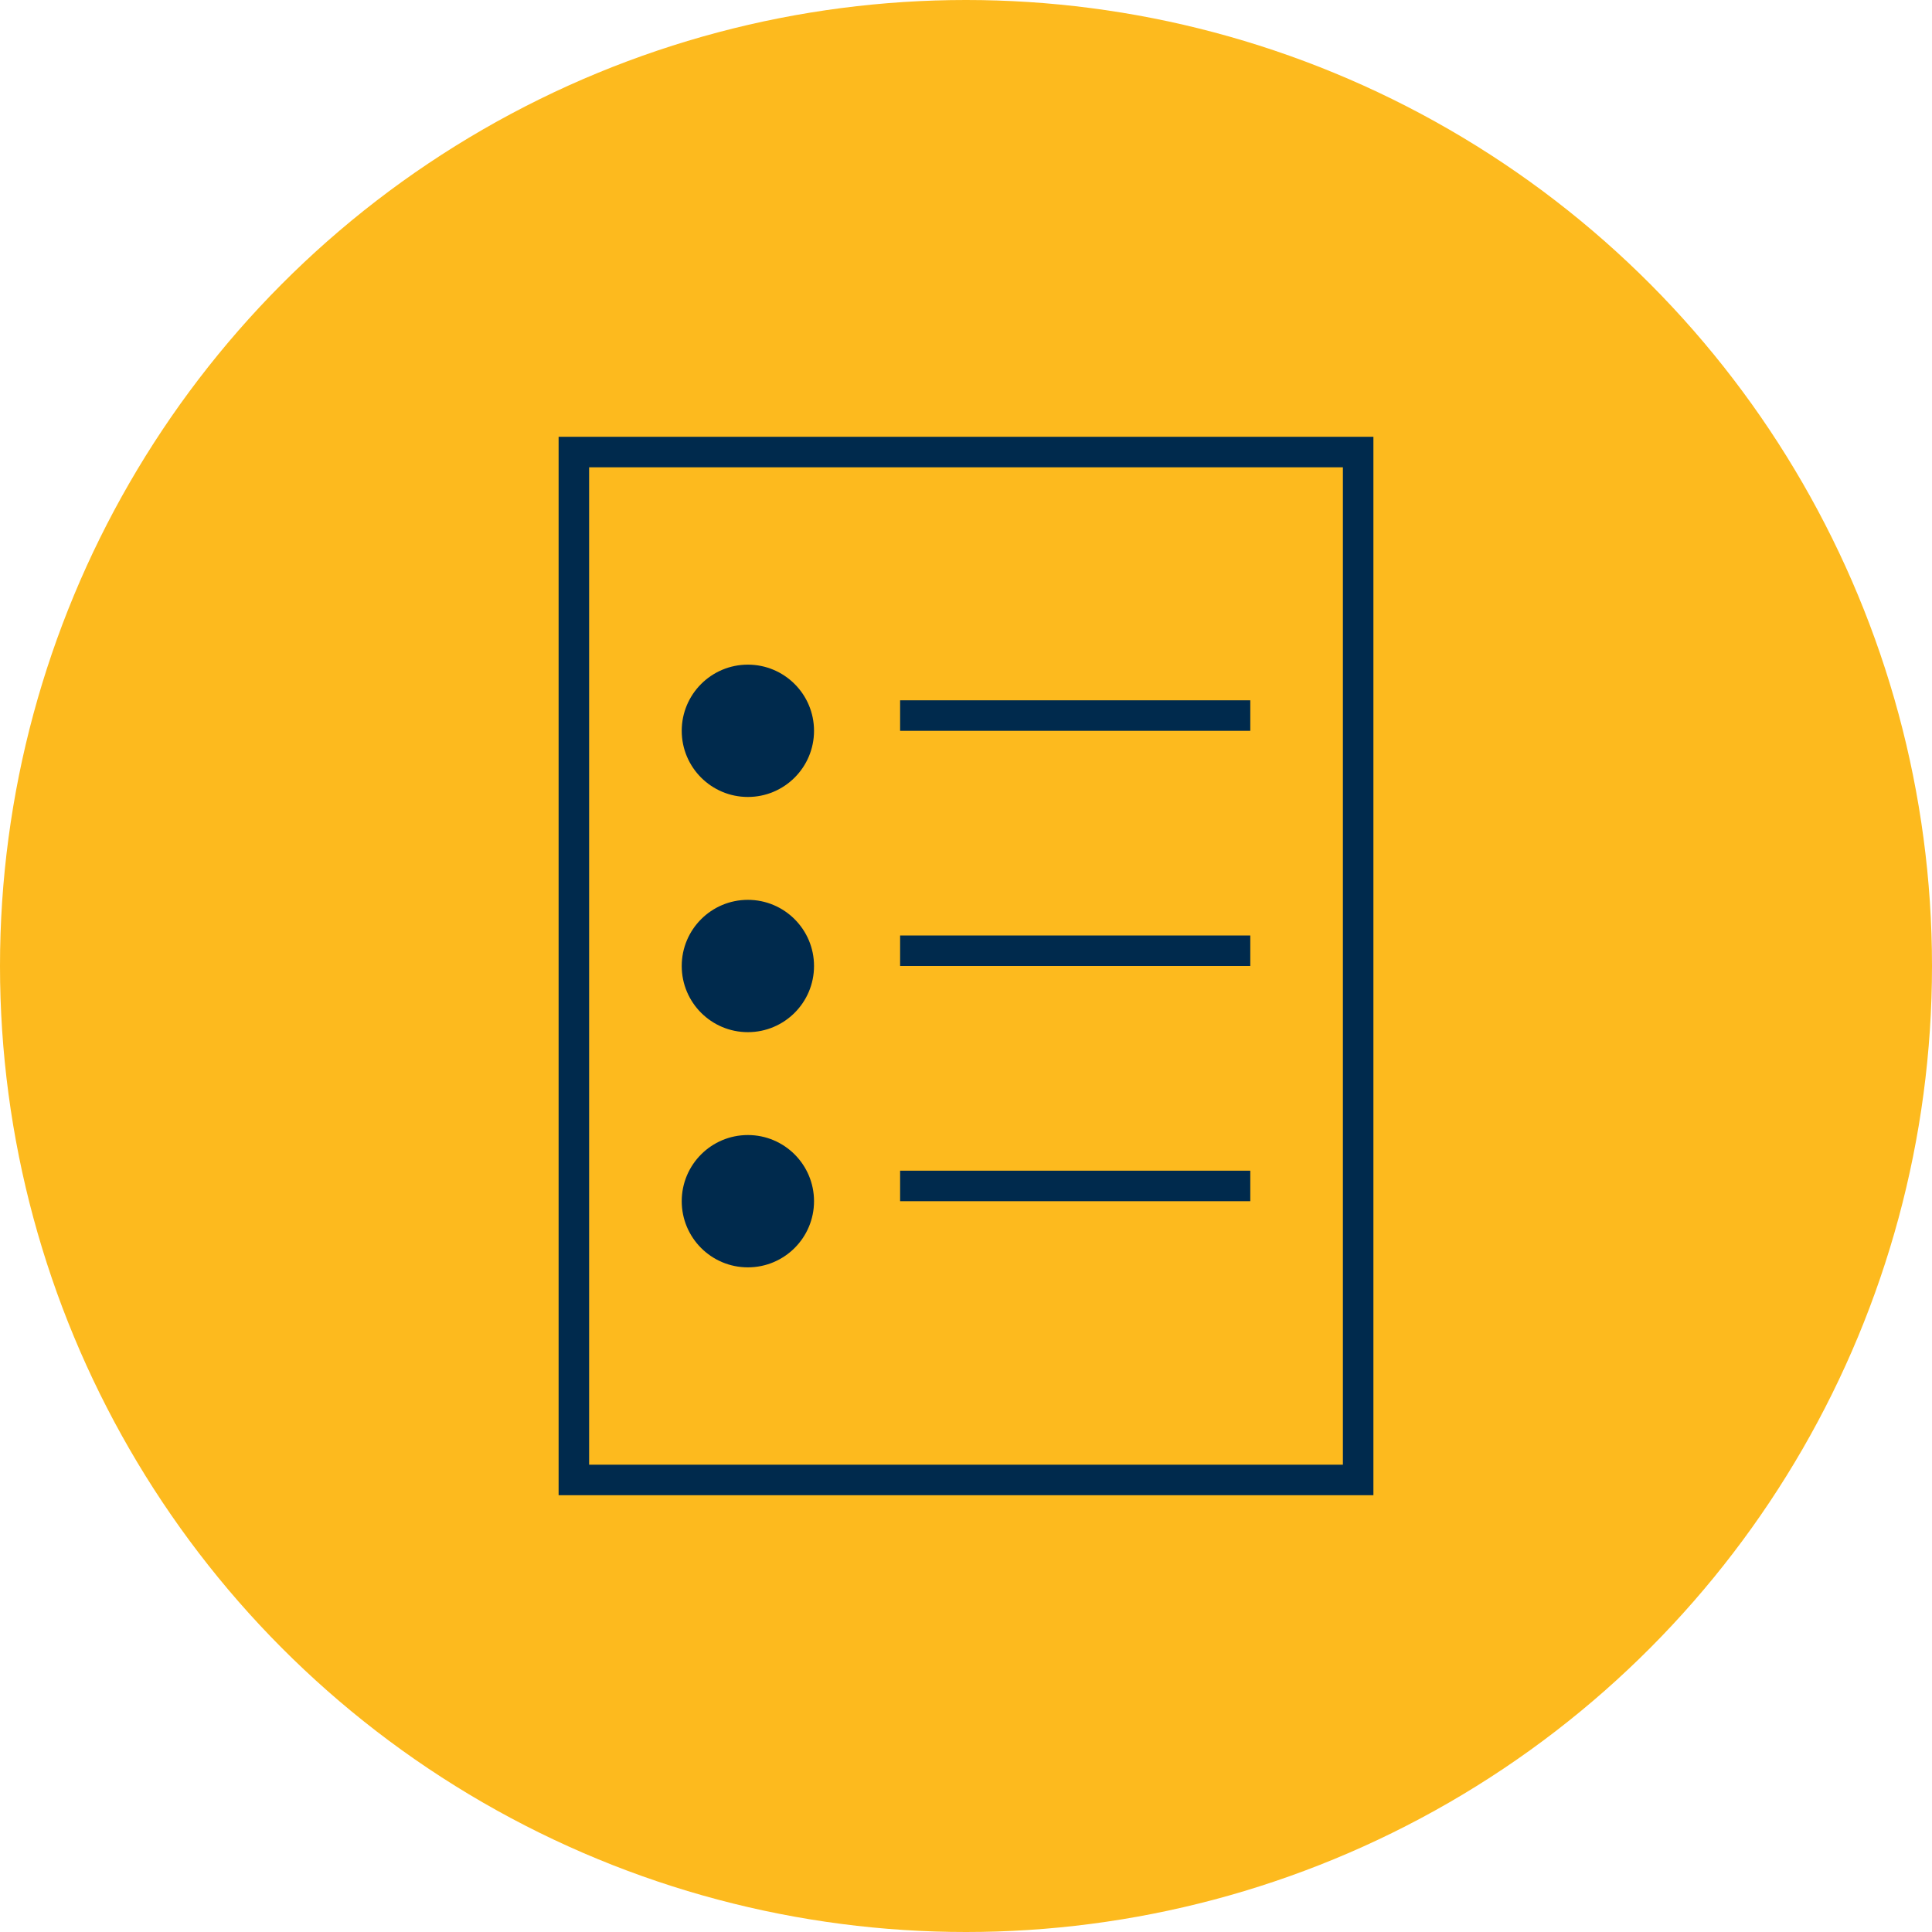
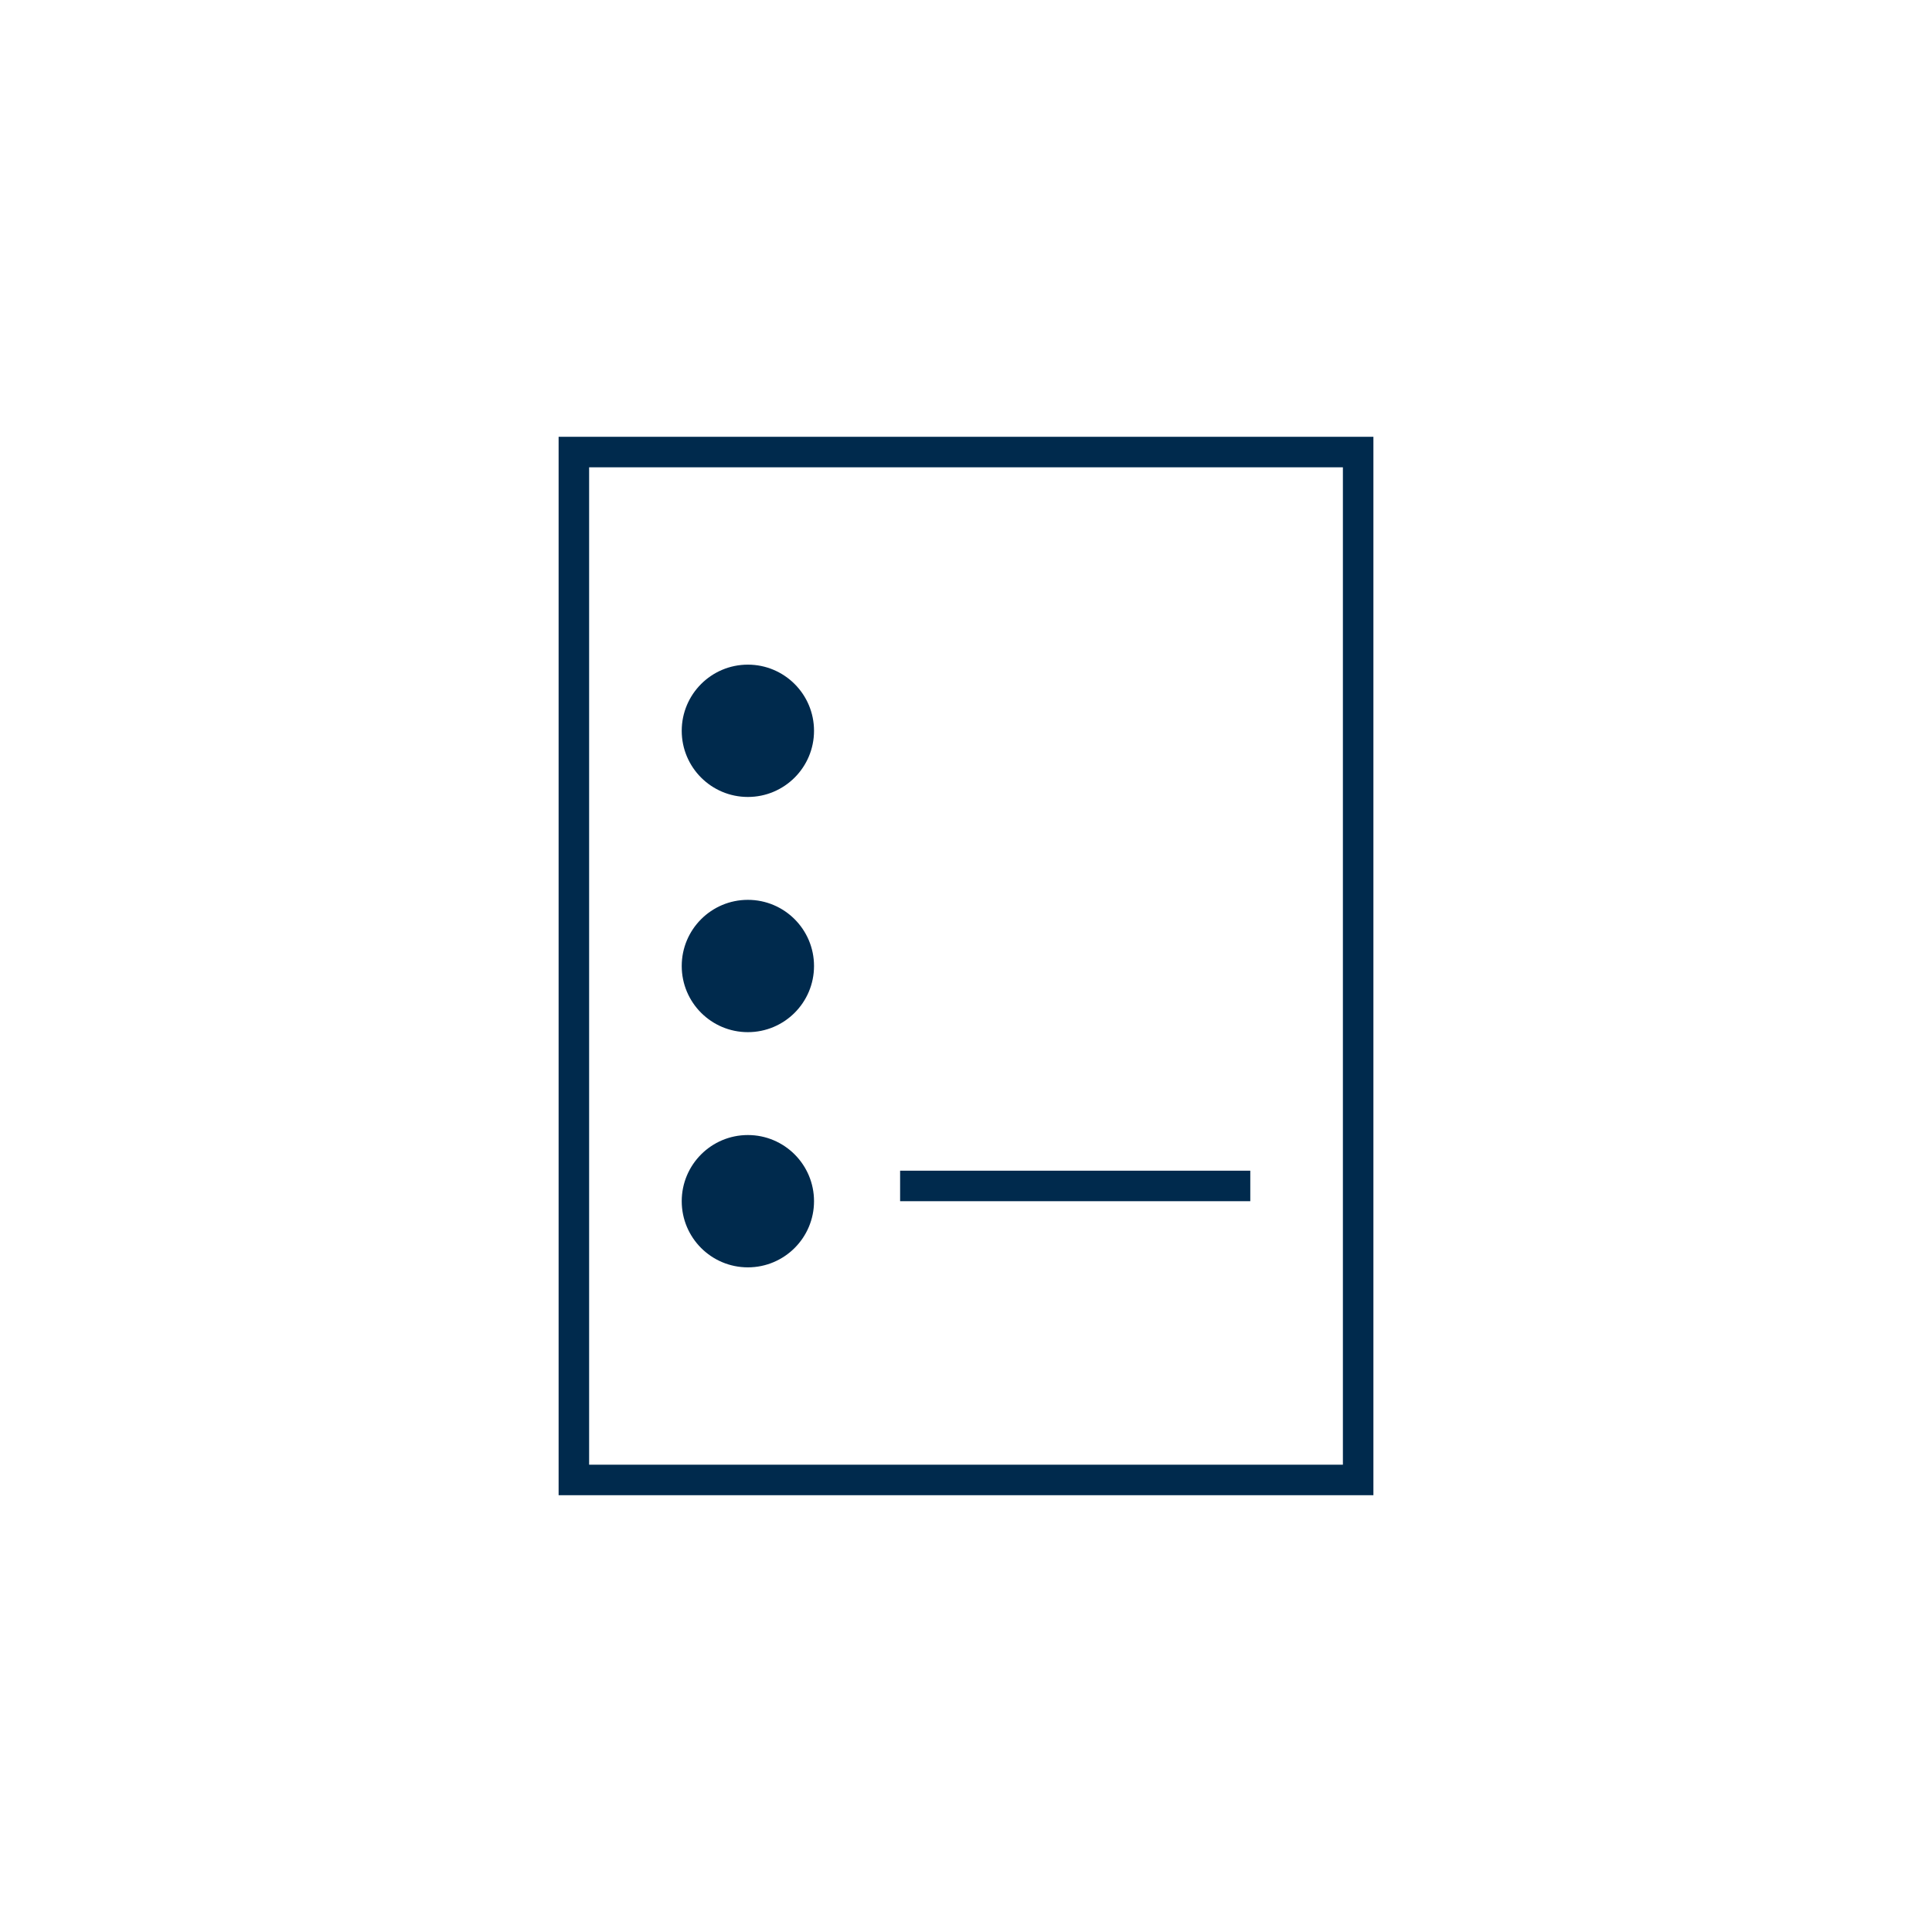
<svg xmlns="http://www.w3.org/2000/svg" width="95" height="95" viewBox="0 0 95 95" fill="none">
-   <circle cx="47.5" cy="47.5" r="47.5" fill="#FDBA1E" />
  <rect x="28.218" y="22.228" width="38.565" height="50.544" stroke="#002A4D" stroke-width="1.5" />
-   <line x1="44.26" y1="35.185" x2="61.479" y2="35.185" stroke="#002A4D" stroke-width="1.5" />
-   <line x1="44.26" y1="46.75" x2="61.479" y2="46.75" stroke="#002A4D" stroke-width="1.5" />
  <line x1="44.26" y1="58.315" x2="61.479" y2="58.315" stroke="#002A4D" stroke-width="1.5" />
-   <path d="M40.027 35.935C40.027 37.731 38.571 39.188 36.774 39.188C34.978 39.188 33.522 37.731 33.522 35.935C33.522 34.139 34.978 32.682 36.774 32.682C38.571 32.682 40.027 34.139 40.027 35.935Z" fill="#002A4D" />
+   <path d="M40.027 35.935C40.027 37.731 38.571 39.188 36.774 39.188C34.978 39.188 33.522 37.731 33.522 35.935C33.522 34.139 34.978 32.682 36.774 32.682C38.571 32.682 40.027 34.139 40.027 35.935" fill="#002A4D" />
  <path d="M40.027 47.5C40.027 49.297 38.571 50.753 36.774 50.753C34.978 50.753 33.522 49.297 33.522 47.5C33.522 45.704 34.978 44.247 36.774 44.247C38.571 44.247 40.027 45.704 40.027 47.5Z" fill="#002A4D" />
  <path d="M40.027 59.065C40.027 60.861 38.571 62.318 36.774 62.318C34.978 62.318 33.522 60.861 33.522 59.065C33.522 57.269 34.978 55.812 36.774 55.812C38.571 55.812 40.027 57.269 40.027 59.065Z" fill="#002A4D" />
</svg>